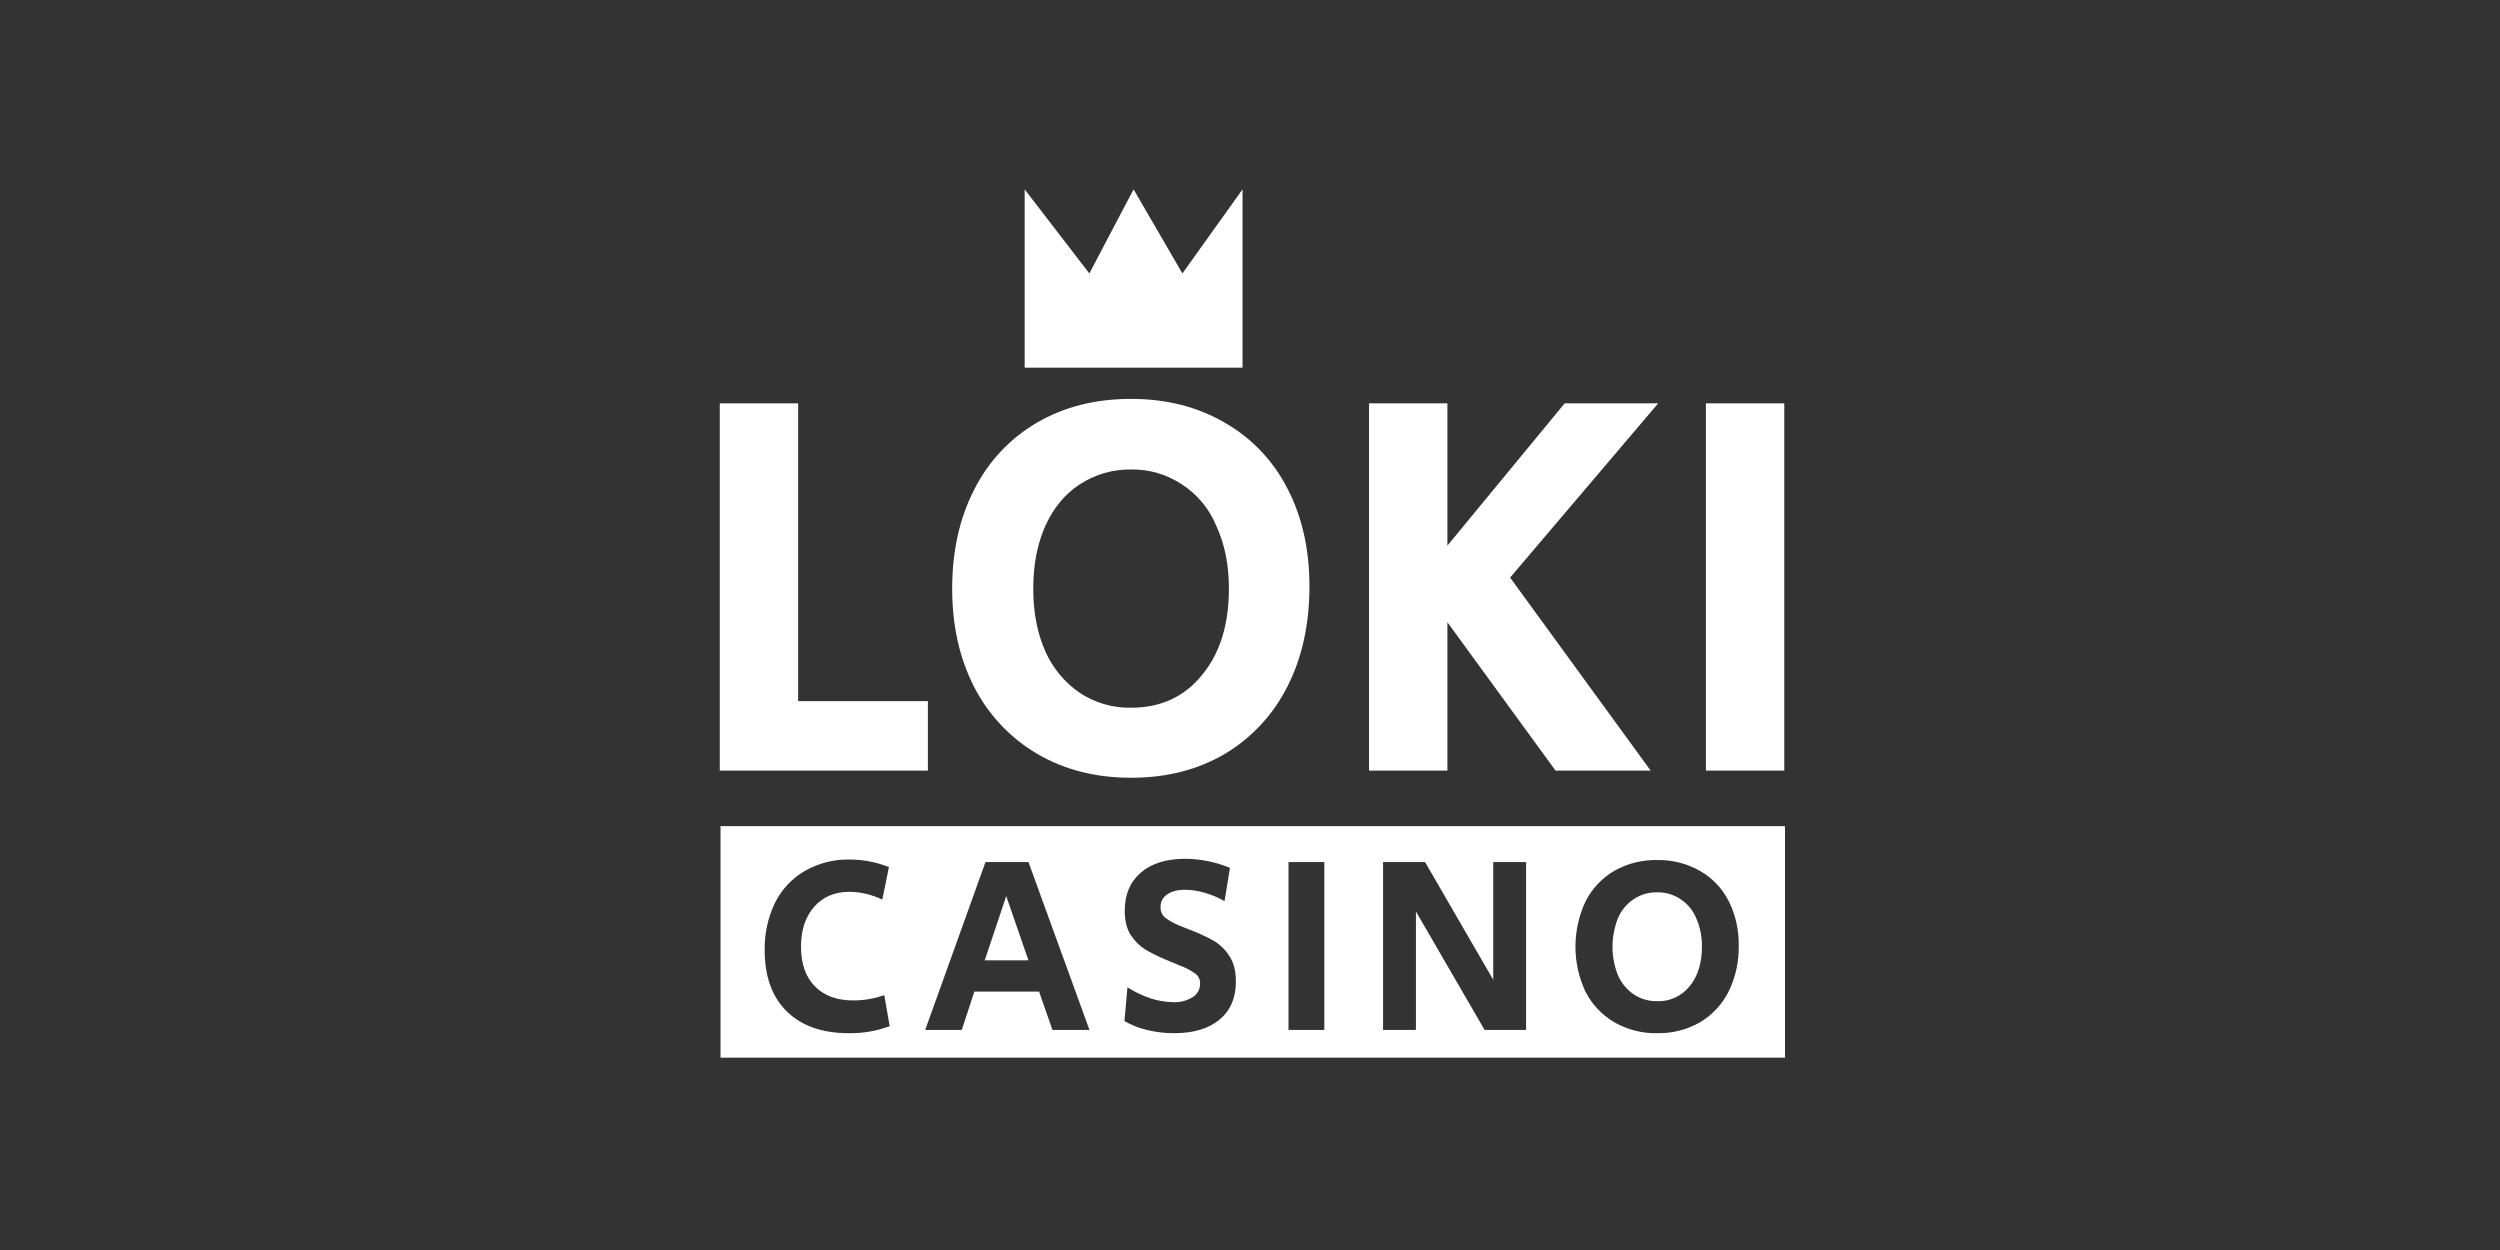
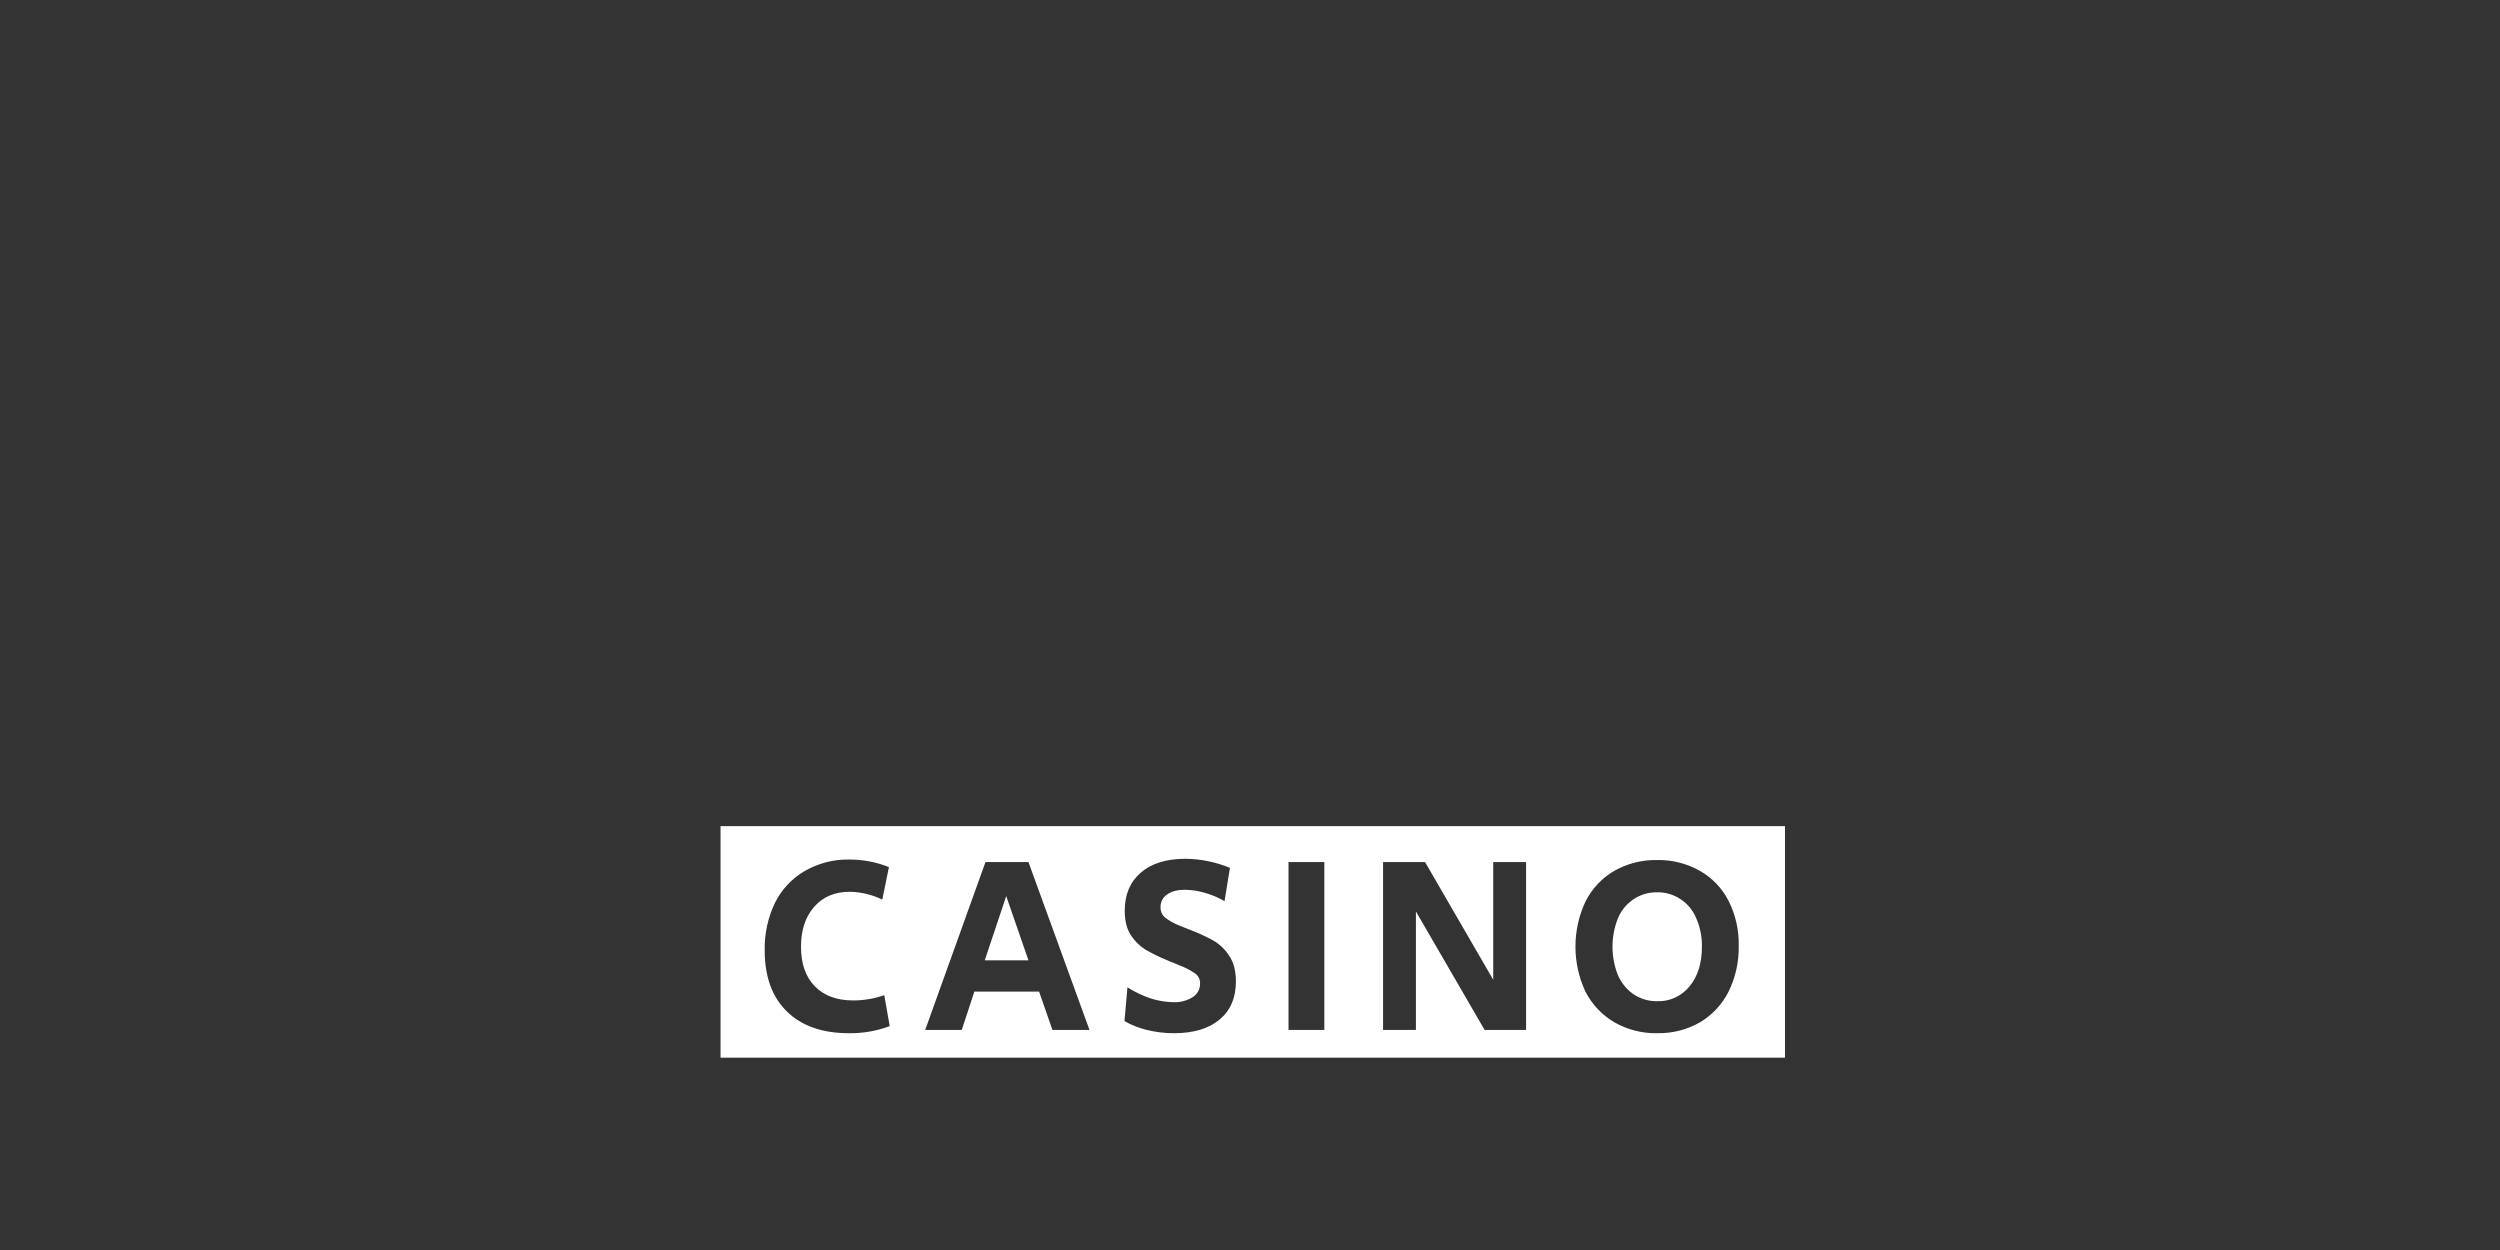
<svg xmlns="http://www.w3.org/2000/svg" width="500" height="250" viewBox="0 0 500 250" fill="none">
  <rect x="0" y="0" width="500" height="250" fill="#333333" stroke="none" />
-   <path fill-rule="evenodd" clip-rule="evenodd" d="M204.931 37.873L217.867 54.685L226.719 37.873L236.479 54.685L248.507 37.873V73.534H204.931V37.873ZM159.629 80.661H143.953V154.117H185.574V140.22H159.629V80.661ZM207.515 150.808C212.92 153.97 219.154 155.551 226.216 155.551C233.279 155.551 239.513 153.971 244.918 150.808C250.268 147.632 254.619 142.964 257.458 137.353C260.413 131.544 261.891 124.853 261.891 117.279C261.891 109.852 260.413 103.308 257.458 97.647C254.627 92.114 250.267 87.55 244.918 84.521C239.513 81.36 233.279 79.779 226.216 79.779C219.081 79.779 212.811 81.36 207.406 84.521C202.046 87.635 197.689 92.272 194.866 97.867C191.911 103.603 190.434 110.22 190.434 117.72C190.434 125.146 191.911 131.728 194.866 137.463C197.752 143.049 202.139 147.679 207.515 150.808ZM240.379 135.036C236.848 139.375 232.127 141.544 226.216 141.543C222.579 141.618 219.002 140.581 215.946 138.566C212.915 136.489 210.518 133.584 209.028 130.183C207.442 126.58 206.649 122.425 206.649 117.72C206.649 113.014 207.442 108.859 209.028 105.257C210.686 101.58 212.992 98.785 215.946 96.874C219.011 94.878 222.581 93.842 226.216 93.896C229.819 93.832 233.358 94.869 236.378 96.874C239.477 98.872 241.894 101.8 243.297 105.257C244.955 108.859 245.783 113.014 245.783 117.72C245.784 124.926 243.982 130.699 240.379 135.036ZM289.482 80.661H273.806V154.117H289.482V124.448L311.103 154.117H330.129L302.022 115.516L331.642 80.661H312.94L289.482 109.117L289.482 80.661ZM356.856 80.661H341.181V154.117H356.856V80.661Z" fill="white" />
  <path fill-rule="evenodd" clip-rule="evenodd" d="M144.105 165.227H356.997V211.539H144.105V165.227ZM157.387 202.303C160.351 205.192 164.468 206.638 169.738 206.638C172.534 206.686 175.315 206.209 177.942 205.229L176.853 199.029C174.85 199.734 172.746 200.092 170.628 200.088C167.368 200.086 164.816 199.144 162.97 197.263C161.124 195.381 160.201 192.743 160.201 189.349C160.201 186.021 161.074 183.366 162.819 181.383C164.566 179.367 166.938 178.359 169.934 178.359C172.193 178.394 174.417 178.927 176.455 179.921L177.789 173.419C175.27 172.414 172.589 171.901 169.884 171.907C166.775 171.842 163.705 172.626 160.991 174.176C158.429 175.647 156.35 177.856 155.013 180.527C153.584 183.488 152.873 186.754 152.938 190.054C152.939 195.33 154.422 199.413 157.387 202.303ZM205.692 172.413H197.096L185.041 205.983H192.353L194.872 198.321H207.817L210.485 205.983H217.895L205.692 172.413ZM201.244 179.217L205.692 192.071H196.946L201.244 179.217ZM229.343 205.983C231.139 206.426 232.98 206.646 234.827 206.639V206.638C238.713 206.637 241.744 205.73 243.918 203.914C246.092 202.1 247.179 199.563 247.179 196.303C247.178 194.187 246.734 192.473 245.845 191.162C245.031 189.891 243.93 188.836 242.633 188.088C241.104 187.254 239.519 186.53 237.891 185.921L235.865 185.114C234.842 184.713 233.878 184.17 233 183.502C232.702 183.242 232.467 182.916 232.313 182.549C232.159 182.182 232.09 181.783 232.111 181.385C232.098 180.895 232.21 180.411 232.435 179.978C232.661 179.545 232.991 179.179 233.395 178.914C234.251 178.276 235.453 177.957 237.001 177.957C238.34 177.97 239.67 178.174 240.954 178.562C242.333 178.949 243.66 179.508 244.906 180.225L245.993 173.572C243.167 172.403 240.15 171.787 237.1 171.757C233.279 171.757 230.298 172.681 228.158 174.529C226.017 176.377 224.947 178.915 224.947 182.141C224.947 184.123 225.342 185.736 226.132 186.98C226.888 188.155 227.882 189.152 229.047 189.903C230.479 190.729 231.964 191.453 233.493 192.07C233.729 192.159 233.96 192.26 234.185 192.373C234.383 192.44 234.565 192.508 234.73 192.575L235.912 193.079C237.012 193.482 238.057 194.025 239.025 194.692C239.348 194.922 239.609 195.233 239.782 195.594C239.955 195.956 240.034 196.357 240.013 196.759C240.016 197.297 239.881 197.827 239.621 198.296C239.361 198.765 238.985 199.156 238.531 199.43C237.373 200.149 236.031 200.5 234.677 200.439C233.134 200.413 231.603 200.158 230.132 199.682C228.501 199.137 226.942 198.392 225.487 197.464L224.895 204.219C226.29 205.016 227.787 205.609 229.343 205.983ZM264.866 172.413H257.702V205.982H264.866V172.413ZM285.011 172.413H276.614V205.982H283.184V182.293L296.918 205.982H305.218V172.412H298.647V195.953L285.011 172.413ZM322.894 204.471C325.504 205.952 328.454 206.7 331.441 206.639V206.638C334.428 206.7 337.377 205.952 339.988 204.471C342.433 203.019 344.421 200.886 345.719 198.321C347.113 195.476 347.807 192.327 347.744 189.148C347.808 186.032 347.113 182.948 345.719 180.174C344.425 177.646 342.432 175.56 339.988 174.176C337.377 172.695 334.428 171.947 331.441 172.009C328.438 171.943 325.472 172.691 322.845 174.176C320.395 175.599 318.404 177.718 317.113 180.275C315.78 183.097 315.088 186.19 315.088 189.323C315.088 192.456 315.78 195.548 317.113 198.371C318.432 200.924 320.437 203.04 322.894 204.471ZM335.019 199.524C333.896 200.04 332.671 200.284 331.441 200.237V200.236C329.779 200.27 328.145 199.796 326.749 198.877C325.363 197.927 324.268 196.6 323.587 195.045C322.138 191.391 322.138 187.306 323.587 183.653C324.24 182.087 325.336 180.756 326.736 179.831C328.136 178.905 329.775 178.428 331.442 178.461C333.089 178.432 334.706 178.906 336.086 179.822C337.502 180.735 338.607 182.073 339.248 183.653C340.035 185.442 340.422 187.388 340.383 189.349C340.383 192.642 339.559 195.28 337.912 197.263C337.132 198.234 336.141 199.008 335.019 199.524Z" fill="white" />
</svg>